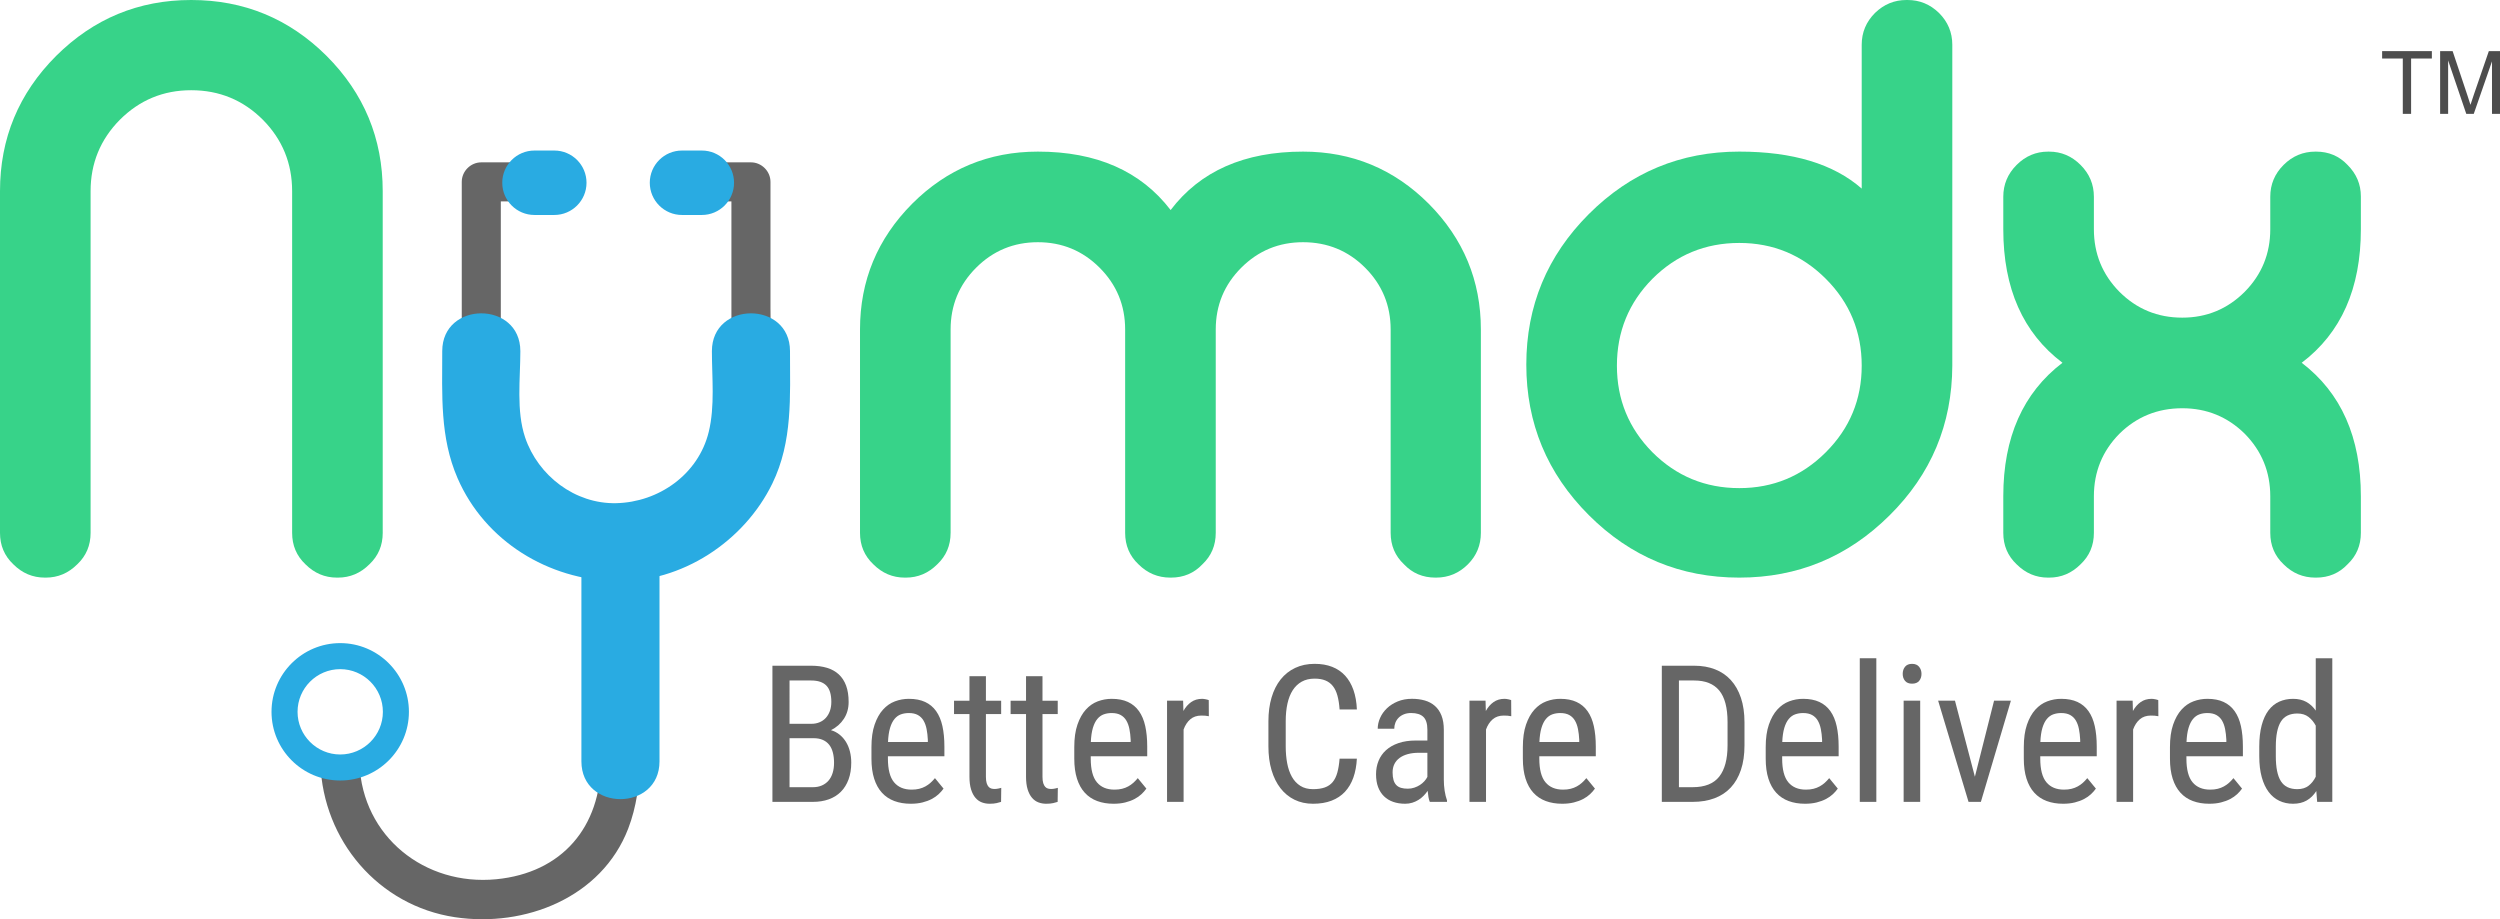
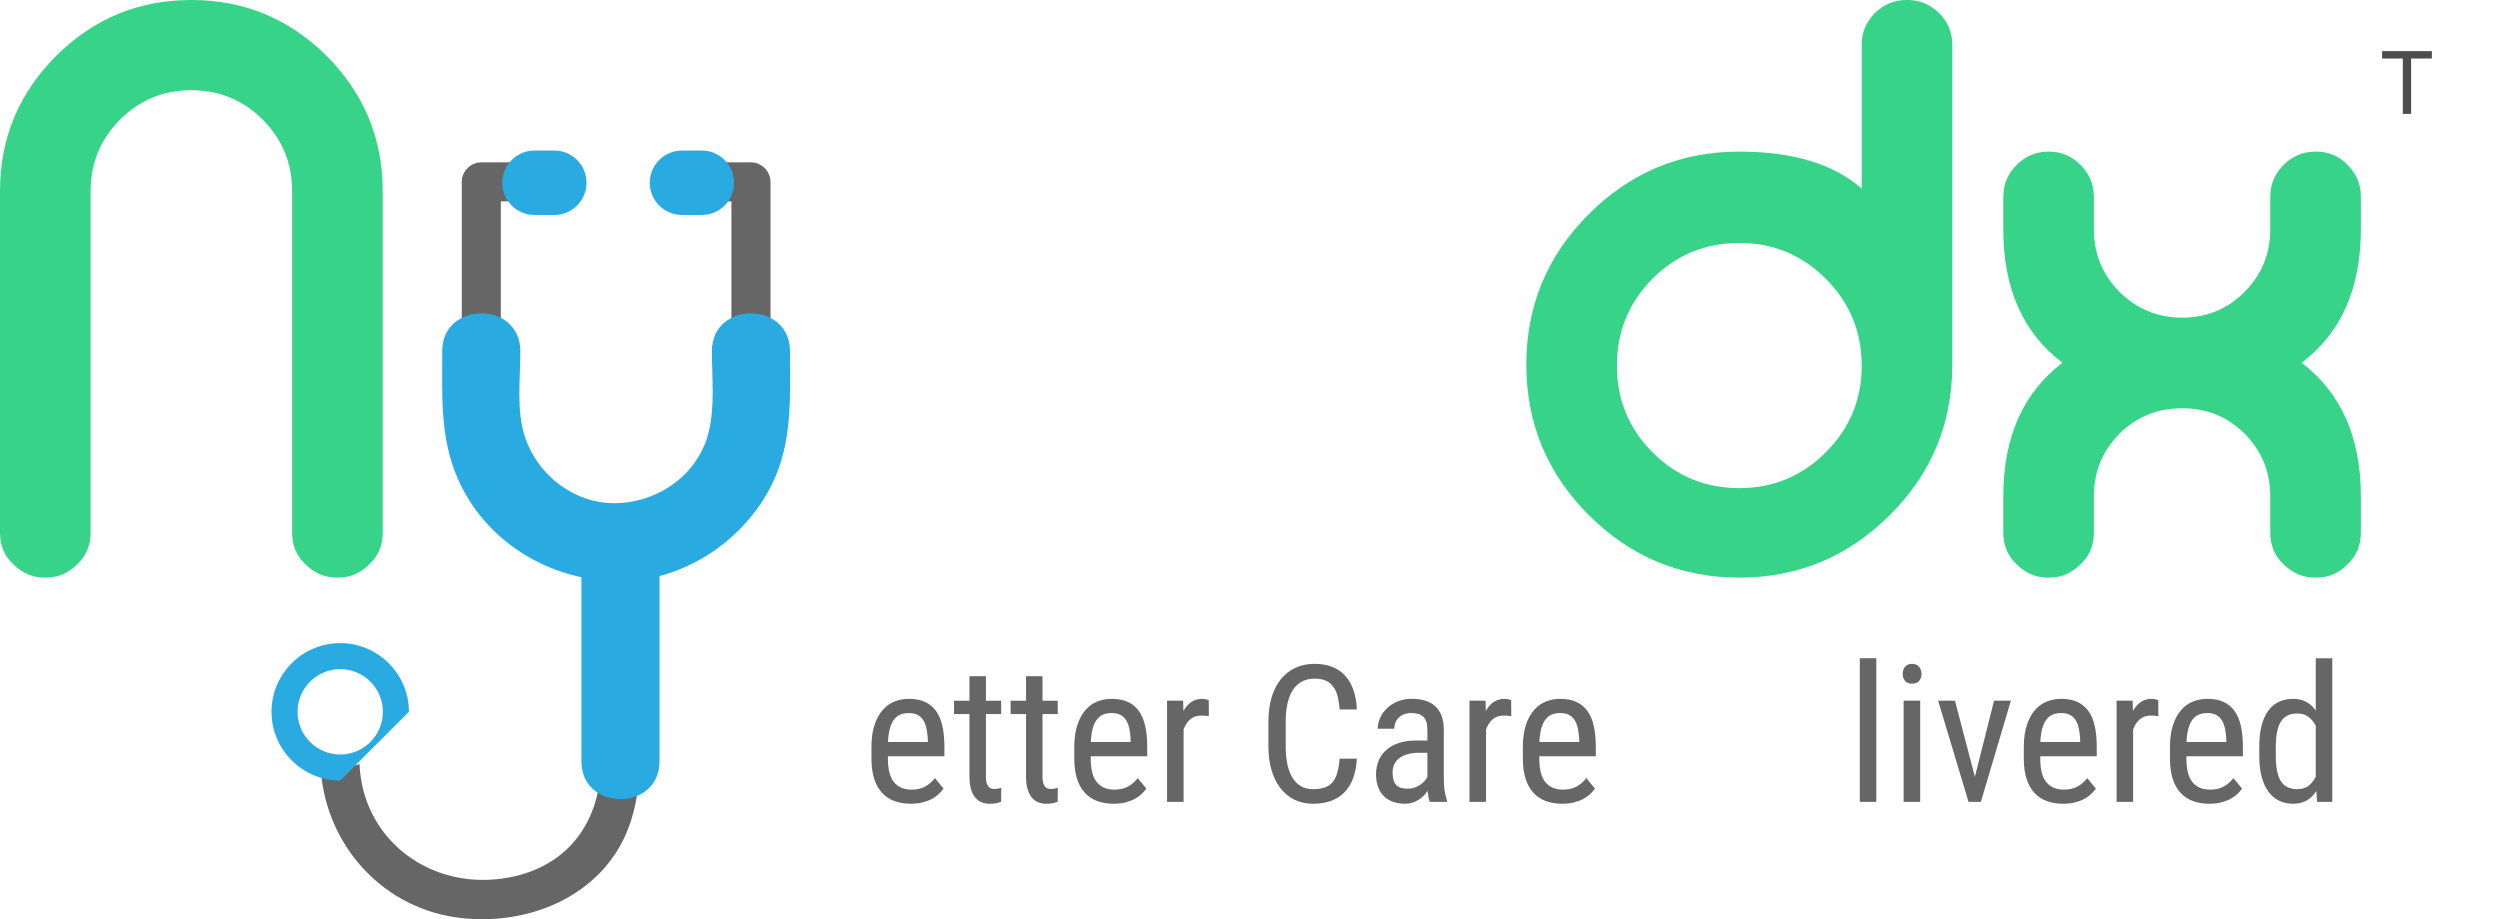
<svg xmlns="http://www.w3.org/2000/svg" version="1.1" x="0px" y="0px" width="443.837px" height="163.196px" viewBox="0 0 443.837 163.196" style="enable-background:new 0 0 443.837 163.196;" xml:space="preserve">
  <style type="text/css">
	.st0{fill:#37D389;}
	.st1{fill:#666666;}
	.st2{fill:#29ABE2;}
	.st3{fill:#4D4D4D;}
</style>
  <defs>
</defs>
  <g>
    <g>
      <g>
        <path class="st0" d="M67.947,94.601c0,2.233-0.788,4.092-2.364,5.581c-1.575,1.575-3.436,2.364-5.58,2.364h-0.197     c-2.145,0-4.004-0.789-5.58-2.364c-1.575-1.489-2.363-3.348-2.363-5.581V33.941c0-4.946-1.728-9.168-5.186-12.67     c-3.502-3.502-7.747-5.253-12.736-5.253c-4.946,0-9.169,1.751-12.67,5.253c-3.458,3.502-5.187,7.724-5.187,12.67v60.659     c0,2.233-0.788,4.092-2.363,5.581c-1.576,1.575-3.436,2.364-5.58,2.364H7.943c-2.144,0-4.005-0.789-5.581-2.364     C0.787,98.692,0,96.834,0,94.601V33.941c0-9.365,3.325-17.374,9.978-24.029C16.631,3.305,24.618,0,33.94,0     c9.365,0,17.375,3.305,24.027,9.912c6.652,6.655,9.979,14.664,9.979,24.029V94.601z" />
-         <path class="st0" d="M168.764,94.601c0,2.233-0.787,4.092-2.363,5.581c-1.575,1.575-3.436,2.364-5.58,2.364h-0.197     c-2.145,0-4.004-0.789-5.579-2.364c-1.576-1.489-2.364-3.348-2.364-5.581V58.494c0-8.666,3.086-16.105,9.258-22.321     c6.17-6.171,13.61-9.257,22.319-9.257c10.416,0,18.273,3.459,23.569,10.373c5.252-6.914,13.085-10.373,23.502-10.373     c8.709,0,16.149,3.086,22.321,9.257c6.17,6.216,9.256,13.655,9.256,22.321v36.106c0,2.189-0.767,4.049-2.297,5.581     c-1.576,1.575-3.459,2.364-5.646,2.364h-0.131c-2.233,0-4.093-0.789-5.58-2.364c-1.576-1.489-2.363-3.348-2.363-5.581V58.494     c0-4.289-1.511-7.943-4.53-10.964c-3.02-3.02-6.697-4.53-11.029-4.53c-4.29,0-7.943,1.511-10.964,4.53     c-3.02,3.021-4.529,6.675-4.529,10.964v36.106c0,2.233-0.788,4.092-2.364,5.581c-1.487,1.575-3.348,2.364-5.58,2.364h-0.132     c-2.188,0-4.069-0.789-5.645-2.364c-1.576-1.489-2.364-3.348-2.364-5.581V58.494c0-4.289-1.509-7.943-4.529-10.964     c-3.02-3.02-6.675-4.53-10.964-4.53c-4.29,0-7.943,1.511-10.963,4.53c-3.02,3.021-4.53,6.675-4.53,10.964V94.601z" />
        <path class="st0" d="M338.659,0c2.143,0,4.004,0.767,5.579,2.298c1.576,1.576,2.364,3.458,2.364,5.647v56.983     c-0.045,10.418-3.765,19.279-11.161,26.589c-7.396,7.35-16.28,11.029-26.653,11.029c-10.417,0-19.323-3.698-26.72-11.097     c-7.396-7.395-11.095-16.301-11.095-26.719c0-10.415,3.699-19.321,11.095-26.719c7.397-7.396,16.303-11.096,26.72-11.096     c9.496,0,16.739,2.189,21.73,6.566V7.944c0-2.189,0.787-4.07,2.362-5.647C334.457,0.767,336.316,0,338.461,0H338.659z      M293.36,49.499c-4.202,4.246-6.302,9.39-6.302,15.429c0,5.996,2.1,11.118,6.302,15.362c4.244,4.244,9.388,6.367,15.428,6.367     c5.995,0,11.116-2.123,15.361-6.367c4.246-4.244,6.369-9.366,6.369-15.362c0-6.039-2.123-11.183-6.369-15.429     c-4.245-4.244-9.366-6.367-15.361-6.367C302.748,43.132,297.605,45.255,293.36,49.499z" />
        <path class="st0" d="M371.738,40.703c0,4.333,1.511,8.032,4.53,11.095c3.063,3.064,6.783,4.595,11.159,4.595     c4.333,0,8.031-1.531,11.096-4.595c3.02-3.063,4.53-6.762,4.53-11.095v-5.777c0-2.188,0.788-4.07,2.362-5.646     c1.576-1.574,3.457-2.363,5.647-2.363h0.132c2.232,0,4.091,0.789,5.579,2.363c1.576,1.576,2.363,3.438,2.363,5.581v5.843     c0,10.504-3.501,18.404-10.504,23.7c7.003,5.339,10.504,13.239,10.504,23.699v6.498c0,2.233-0.787,4.092-2.363,5.581     c-1.488,1.575-3.348,2.364-5.579,2.364h-0.132c-2.19,0-4.07-0.789-5.647-2.364c-1.574-1.489-2.362-3.348-2.362-5.581v-6.498     c0-4.334-1.511-8.031-4.53-11.096c-3.064-3.019-6.763-4.53-11.096-4.53c-4.376,0-8.097,1.512-11.159,4.53     c-3.02,3.064-4.53,6.762-4.53,11.096v6.498c0,2.233-0.787,4.092-2.364,5.581c-1.574,1.575-3.435,2.364-5.579,2.364h-0.197     c-2.145,0-4.004-0.789-5.58-2.364c-1.576-1.489-2.364-3.348-2.364-5.581v-6.498c0-10.46,3.502-18.36,10.505-23.699     c-7.003-5.296-10.505-13.196-10.505-23.7v-5.777c0-2.188,0.788-4.07,2.364-5.646c1.576-1.574,3.436-2.363,5.58-2.363h0.197     c2.145,0,4.005,0.789,5.579,2.363c1.577,1.576,2.364,3.458,2.364,5.646V40.703z" />
      </g>
      <g>
        <g>
          <path class="st1" d="M95.526,28.823c-3.361,0-6.721,0-10.081,0c-1.89,0-3.467,1.576-3.467,3.466c0,9.422,0,18.843,0,28.265      c0,3.868,0,7.735,0,11.601c0,7.554,3.064,14.58,8.382,19.899c12.657,12.656,34.005,8.68,42.851-6.184      c5.314-8.93,3.576-21.303,3.576-31.257c0-7.44,0-14.882,0-22.324c0-1.89-1.577-3.466-3.468-3.466c-3.61,0-7.22,0-10.831,0      c-4.471,0-4.471,6.933,0,6.933c3.611,0,7.221,0,10.831,0c-1.155-1.156-2.311-2.311-3.467-3.467c0,9.422,0,18.843,0,28.265      c0,3.868,0,7.735,0,11.601c0,7.946-4.391,14.756-11.309,18.491c-7.941,4.287-17.815,1.971-23.984-4.198      c-4.306-4.307-5.647-10.052-5.647-15.926c0-10.938,0-21.879,0-32.819c0-1.804,0-3.608,0-5.413      c-1.155,1.155-2.311,2.311-3.467,3.467c3.36,0,6.72,0,10.081,0C99.997,35.756,99.997,28.823,95.526,28.823L95.526,28.823z" />
        </g>
      </g>
      <g>
        <g>
          <path class="st2" d="M78.513,62.335c0,7.738-0.438,15.3,2.729,22.577c4.872,11.188,16.104,18.023,28.141,18.286      c11.616,0.254,22.716-7.046,27.737-17.362c3.633-7.466,3.133-15.457,3.133-23.501c0-8.942-13.866-8.942-13.866,0      c0,4.684,0.556,9.768-0.563,14.349c-1.842,7.54-8.876,12.481-16.44,12.647c-7.291,0.16-13.861-4.87-16.157-11.667      c-1.597-4.733-0.847-10.411-0.847-15.329C92.379,53.393,78.513,53.393,78.513,62.335L78.513,62.335z" />
        </g>
      </g>
      <g>
        <path class="st1" d="M113.619,122.398c0-7.555,0-15.11,0-22.665c0-4.472-6.933-4.472-6.933,0c0,11.812,0,23.624,0,35.436     c0,11.65-6.885,19.791-18.595,20.928c-12.679,1.229-23.733-7.583-24.267-20.459c-1.068,0.395-2.219,0.621-3.426,0.621     c-1.238,0-2.419-0.237-3.512-0.653c0.491,13.584,10.274,25.185,23.893,27.23c12.41,1.86,26.028-3.486,30.742-15.712     C114.502,139.405,113.619,130.525,113.619,122.398z" />
-         <path class="st2" d="M60.399,138.569c-6.726,0-12.196-5.471-12.196-12.195c0-6.726,5.471-12.198,12.196-12.198     s12.198,5.473,12.198,12.198C72.598,133.099,67.125,138.569,60.399,138.569z M60.399,118.797c-4.176,0-7.574,3.398-7.574,7.577     c0,4.176,3.398,7.574,7.574,7.574c4.178,0,7.576-3.398,7.576-7.574C67.976,122.195,64.577,118.797,60.399,118.797z" />
+         <path class="st2" d="M60.399,138.569c-6.726,0-12.196-5.471-12.196-12.195c0-6.726,5.471-12.198,12.196-12.198     s12.198,5.473,12.198,12.198z M60.399,118.797c-4.176,0-7.574,3.398-7.574,7.577     c0,4.176,3.398,7.574,7.574,7.574c4.178,0,7.576-3.398,7.576-7.574C67.976,122.195,64.577,118.797,60.399,118.797z" />
      </g>
      <g>
        <g>
          <path class="st2" d="M103.22,99.733c0,11.812,0,23.624,0,35.436c0,8.941,13.866,8.941,13.866,0c0-11.812,0-23.624,0-35.436      C117.086,90.791,103.22,90.791,103.22,99.733L103.22,99.733z" />
        </g>
      </g>
      <g>
        <path class="st2" d="M104.127,32.446c0,3.158-2.561,5.72-5.72,5.72h-3.519c-3.158,0-5.719-2.562-5.719-5.72l0,0     c0-3.158,2.56-5.72,5.719-5.72h3.519C101.566,26.726,104.127,29.288,104.127,32.446L104.127,32.446z" />
      </g>
      <g>
        <path class="st2" d="M130.319,32.446c0,3.158-2.56,5.72-5.719,5.72h-3.52c-3.158,0-5.719-2.562-5.719-5.72l0,0     c0-3.158,2.561-5.72,5.719-5.72h3.52C127.759,26.726,130.319,29.288,130.319,32.446L130.319,32.446z" />
      </g>
    </g>
    <g>
-       <path class="st1" d="M137.132,142.361v-24.172h6.89c1.04,0,1.973,0.125,2.797,0.373c0.824,0.25,1.521,0.637,2.092,1.162    c0.57,0.526,1.004,1.193,1.303,2.001s0.448,1.776,0.448,2.905s-0.282,2.125-0.847,2.988c-0.564,0.863-1.328,1.533-2.291,2.009    c0.586,0.177,1.104,0.448,1.552,0.813s0.824,0.8,1.129,1.303c0.304,0.504,0.534,1.065,0.689,1.686    c0.155,0.62,0.232,1.272,0.232,1.959c0,1.129-0.161,2.128-0.481,2.996c-0.321,0.869-0.778,1.6-1.37,2.191    c-0.592,0.593-1.309,1.038-2.15,1.337c-0.841,0.299-1.776,0.448-2.806,0.448H137.132z M140.17,128.499h3.901    c0.509,0,0.979-0.089,1.411-0.266s0.802-0.432,1.112-0.764c0.31-0.332,0.553-0.739,0.73-1.22c0.177-0.482,0.266-1.027,0.266-1.636    c0-1.328-0.293-2.294-0.88-2.897c-0.587-0.603-1.483-0.904-2.689-0.904h-3.852V128.499z M140.17,131.056v8.699h4.15    c0.598,0,1.129-0.103,1.594-0.308c0.465-0.204,0.857-0.492,1.179-0.863c0.321-0.37,0.564-0.824,0.73-1.361    c0.166-0.536,0.249-1.137,0.249-1.801s-0.069-1.268-0.208-1.81c-0.139-0.542-0.354-1.002-0.647-1.378    c-0.293-0.376-0.67-0.667-1.129-0.871c-0.459-0.205-1.01-0.308-1.652-0.308H140.17z" />
      <path class="st1" d="M161.686,142.693c-1.074,0-2.042-0.16-2.905-0.481s-1.597-0.811-2.2-1.47    c-0.604-0.658-1.065-1.491-1.386-2.498c-0.321-1.007-0.481-2.197-0.481-3.569v-2.025c0-1.583,0.188-2.919,0.564-4.009    c0.376-1.091,0.872-1.977,1.486-2.656c0.614-0.682,1.32-1.171,2.117-1.47s1.621-0.448,2.474-0.448    c1.129,0,2.092,0.186,2.889,0.557c0.797,0.37,1.45,0.915,1.959,1.635c0.509,0.72,0.88,1.604,1.112,2.656    c0.232,1.052,0.349,2.264,0.349,3.636v1.71h-10.027v0.415c0,1.926,0.362,3.326,1.087,4.2c0.725,0.874,1.768,1.312,3.129,1.312    c0.498,0,0.946-0.05,1.345-0.149s0.764-0.24,1.096-0.424c0.332-0.182,0.636-0.398,0.913-0.646c0.276-0.25,0.537-0.523,0.78-0.822    l1.527,1.859c-0.244,0.343-0.537,0.675-0.88,0.996c-0.343,0.321-0.753,0.605-1.229,0.855c-0.476,0.248-1.021,0.45-1.635,0.605    S162.46,142.693,161.686,142.693z M161.354,126.59c-0.509,0-0.979,0.077-1.411,0.232s-0.811,0.429-1.137,0.822    c-0.327,0.393-0.589,0.921-0.789,1.585s-0.321,1.5-0.365,2.507h7.072v-0.398c-0.033-0.697-0.108-1.336-0.224-1.918    c-0.116-0.58-0.299-1.081-0.548-1.502c-0.249-0.421-0.584-0.747-1.004-0.979C162.527,126.706,161.996,126.59,161.354,126.59z" />
      <path class="st1" d="M175.034,120.049v4.35h2.706v2.374h-2.706v11.14c0,0.465,0.044,0.838,0.133,1.121    c0.088,0.281,0.205,0.5,0.349,0.655c0.144,0.155,0.307,0.257,0.49,0.308c0.183,0.049,0.374,0.074,0.573,0.074    s0.42-0.025,0.664-0.074c0.243-0.051,0.415-0.092,0.515-0.125l-0.033,2.49c-0.199,0.066-0.462,0.139-0.789,0.216    c-0.327,0.077-0.745,0.116-1.253,0.116c-0.476,0-0.93-0.08-1.361-0.24c-0.432-0.161-0.811-0.43-1.137-0.806    c-0.327-0.376-0.587-0.872-0.78-1.485c-0.194-0.615-0.291-1.37-0.291-2.267v-11.123h-2.739v-2.374h2.739v-4.35H175.034z" />
      <path class="st1" d="M185.078,120.049v4.35h2.706v2.374h-2.706v11.14c0,0.465,0.044,0.838,0.133,1.121    c0.088,0.281,0.205,0.5,0.349,0.655c0.144,0.155,0.307,0.257,0.49,0.308c0.183,0.049,0.374,0.074,0.573,0.074    s0.42-0.025,0.664-0.074c0.243-0.051,0.415-0.092,0.515-0.125l-0.033,2.49c-0.199,0.066-0.462,0.139-0.789,0.216    c-0.327,0.077-0.745,0.116-1.253,0.116c-0.476,0-0.93-0.08-1.361-0.24c-0.432-0.161-0.811-0.43-1.137-0.806    c-0.327-0.376-0.587-0.872-0.78-1.485c-0.194-0.615-0.291-1.37-0.291-2.267v-11.123h-2.739v-2.374h2.739v-4.35H185.078z" />
      <path class="st1" d="M197.695,142.693c-1.074,0-2.042-0.16-2.905-0.481s-1.597-0.811-2.2-1.47    c-0.604-0.658-1.065-1.491-1.386-2.498c-0.321-1.007-0.481-2.197-0.481-3.569v-2.025c0-1.583,0.188-2.919,0.564-4.009    c0.376-1.091,0.872-1.977,1.486-2.656c0.614-0.682,1.32-1.171,2.117-1.47s1.621-0.448,2.474-0.448    c1.129,0,2.092,0.186,2.889,0.557c0.797,0.37,1.45,0.915,1.959,1.635c0.509,0.72,0.88,1.604,1.112,2.656    c0.232,1.052,0.349,2.264,0.349,3.636v1.71h-10.027v0.415c0,1.926,0.362,3.326,1.087,4.2c0.725,0.874,1.768,1.312,3.129,1.312    c0.498,0,0.946-0.05,1.345-0.149s0.764-0.24,1.096-0.424c0.332-0.182,0.636-0.398,0.913-0.646c0.276-0.25,0.537-0.523,0.78-0.822    l1.527,1.859c-0.244,0.343-0.537,0.675-0.88,0.996c-0.343,0.321-0.753,0.605-1.229,0.855c-0.476,0.248-1.021,0.45-1.635,0.605    S198.469,142.693,197.695,142.693z M197.363,126.59c-0.509,0-0.979,0.077-1.411,0.232s-0.811,0.429-1.137,0.822    c-0.327,0.393-0.589,0.921-0.789,1.585s-0.321,1.5-0.365,2.507h7.072v-0.398c-0.033-0.697-0.108-1.336-0.224-1.918    c-0.116-0.58-0.299-1.081-0.548-1.502c-0.249-0.421-0.584-0.747-1.004-0.979C198.536,126.706,198.004,126.59,197.363,126.59z" />
      <path class="st1" d="M214.612,127.154c-0.232-0.044-0.448-0.074-0.647-0.092c-0.199-0.016-0.426-0.024-0.681-0.024    c-0.797,0-1.453,0.222-1.967,0.664c-0.515,0.442-0.911,1.046-1.187,1.81v12.85h-2.938v-17.963h2.855l0.05,1.826    c0.365-0.664,0.822-1.189,1.37-1.577s1.204-0.581,1.967-0.581c0.088,0,0.191,0.008,0.307,0.025    c0.116,0.016,0.229,0.035,0.34,0.058c0.11,0.022,0.213,0.047,0.307,0.075c0.094,0.027,0.163,0.052,0.208,0.074L214.612,127.154z" />
      <path class="st1" d="M240.892,134.691c-0.066,1.251-0.273,2.368-0.623,3.354c-0.348,0.985-0.844,1.823-1.484,2.516    c-0.643,0.691-1.437,1.22-2.383,1.585s-2.045,0.548-3.295,0.548c-1.218,0-2.313-0.238-3.287-0.714    c-0.974-0.476-1.804-1.156-2.49-2.042c-0.687-0.886-1.215-1.953-1.585-3.204c-0.371-1.251-0.556-2.656-0.556-4.217v-4.466    c0-1.55,0.185-2.952,0.556-4.209c0.371-1.256,0.907-2.326,1.61-3.212c0.703-0.886,1.563-1.569,2.582-2.05    c1.018-0.482,2.169-0.723,3.453-0.723c1.173,0,2.21,0.177,3.113,0.531c0.902,0.354,1.668,0.874,2.299,1.561    s1.123,1.533,1.479,2.54c0.354,1.007,0.559,2.164,0.613,3.47h-3.07c-0.066-0.952-0.194-1.771-0.382-2.457    c-0.188-0.687-0.459-1.254-0.813-1.701c-0.354-0.449-0.797-0.781-1.328-0.996c-0.531-0.217-1.168-0.324-1.909-0.324    c-0.886,0-1.649,0.18-2.291,0.539c-0.642,0.36-1.173,0.866-1.594,1.52c-0.421,0.653-0.733,1.444-0.938,2.374    c-0.205,0.93-0.307,1.965-0.307,3.104v4.499c0,1.063,0.085,2.053,0.257,2.972c0.171,0.919,0.448,1.721,0.83,2.407    s0.882,1.226,1.502,1.618c0.62,0.394,1.372,0.59,2.258,0.59c0.83,0,1.53-0.103,2.1-0.307c0.57-0.205,1.035-0.526,1.395-0.963    c0.359-0.438,0.633-0.996,0.822-1.678c0.188-0.68,0.321-1.502,0.399-2.465H240.892z" />
      <path class="st1" d="M253.842,142.361c-0.1-0.222-0.18-0.506-0.241-0.855c-0.061-0.348-0.107-0.716-0.141-1.104    c-0.21,0.31-0.451,0.604-0.723,0.88c-0.271,0.276-0.575,0.521-0.912,0.73c-0.338,0.21-0.703,0.376-1.096,0.498    c-0.394,0.122-0.812,0.183-1.254,0.183c-0.786,0-1.497-0.11-2.133-0.332c-0.637-0.222-1.182-0.554-1.636-0.996    s-0.803-0.988-1.046-1.635c-0.243-0.648-0.365-1.403-0.365-2.267s0.149-1.66,0.448-2.391s0.741-1.361,1.328-1.893    s1.322-0.949,2.208-1.253c0.886-0.305,1.915-0.457,3.088-0.457h2.042v-1.909c0-1.073-0.238-1.837-0.714-2.291    s-1.201-0.681-2.175-0.681c-0.476,0-0.899,0.074-1.271,0.225c-0.37,0.148-0.683,0.351-0.938,0.605s-0.448,0.551-0.581,0.889    c-0.133,0.337-0.199,0.694-0.199,1.07h-2.938c0-0.642,0.141-1.281,0.424-1.918c0.281-0.636,0.686-1.206,1.211-1.709    c0.526-0.504,1.165-0.911,1.918-1.221s1.594-0.465,2.523-0.465c0.83,0,1.591,0.1,2.283,0.299c0.691,0.199,1.289,0.521,1.793,0.963    c0.503,0.442,0.894,1.013,1.17,1.71c0.276,0.697,0.415,1.55,0.415,2.557v8.849c0,0.299,0.011,0.614,0.033,0.946    s0.058,0.658,0.108,0.979c0.049,0.321,0.11,0.628,0.182,0.922c0.072,0.293,0.152,0.562,0.241,0.805v0.266H253.842z     M249.924,140.02c0.409,0,0.797-0.061,1.162-0.183s0.697-0.279,0.996-0.473c0.299-0.194,0.562-0.416,0.788-0.664    c0.228-0.25,0.407-0.507,0.54-0.772v-4.283h-1.544c-0.708,0-1.348,0.077-1.918,0.232c-0.569,0.155-1.057,0.379-1.461,0.673    c-0.403,0.293-0.713,0.655-0.93,1.087c-0.215,0.432-0.323,0.924-0.323,1.478c0,0.542,0.056,0.999,0.166,1.369    c0.11,0.371,0.276,0.67,0.498,0.896c0.222,0.228,0.501,0.391,0.839,0.49C249.074,139.971,249.47,140.02,249.924,140.02z" />
      <path class="st1" d="M268.302,127.154c-0.232-0.044-0.448-0.074-0.647-0.092c-0.199-0.016-0.426-0.024-0.681-0.024    c-0.797,0-1.452,0.222-1.968,0.664c-0.514,0.442-0.91,1.046-1.187,1.81v12.85h-2.938v-17.963h2.855l0.05,1.826    c0.365-0.664,0.821-1.189,1.37-1.577c0.547-0.388,1.203-0.581,1.967-0.581c0.089,0,0.191,0.008,0.307,0.025    c0.117,0.016,0.23,0.035,0.341,0.058s0.213,0.047,0.308,0.075c0.094,0.027,0.163,0.052,0.207,0.074L268.302,127.154z" />
      <path class="st1" d="M277.333,142.693c-1.073,0-2.042-0.16-2.905-0.481s-1.597-0.811-2.199-1.47    c-0.604-0.658-1.065-1.491-1.387-2.498s-0.481-2.197-0.481-3.569v-2.025c0-1.583,0.188-2.919,0.564-4.009    c0.376-1.091,0.872-1.977,1.485-2.656c0.615-0.682,1.32-1.171,2.117-1.47s1.621-0.448,2.474-0.448    c1.129,0,2.092,0.186,2.889,0.557c0.797,0.37,1.45,0.915,1.959,1.635s0.88,1.604,1.112,2.656c0.232,1.052,0.349,2.264,0.349,3.636    v1.71h-10.027v0.415c0,1.926,0.362,3.326,1.087,4.2c0.726,0.874,1.769,1.312,3.13,1.312c0.498,0,0.946-0.05,1.345-0.149    s0.764-0.24,1.096-0.424c0.332-0.182,0.637-0.398,0.913-0.646c0.276-0.25,0.537-0.523,0.78-0.822l1.527,1.859    c-0.243,0.343-0.537,0.675-0.88,0.996s-0.753,0.605-1.229,0.855c-0.476,0.248-1.021,0.45-1.636,0.605    C278.803,142.616,278.107,142.693,277.333,142.693z M277.001,126.59c-0.509,0-0.979,0.077-1.411,0.232s-0.811,0.429-1.137,0.822    c-0.327,0.393-0.59,0.921-0.789,1.585s-0.321,1.5-0.365,2.507h7.072v-0.398c-0.033-0.697-0.107-1.336-0.225-1.918    c-0.115-0.58-0.299-1.081-0.547-1.502c-0.25-0.421-0.584-0.747-1.005-0.979S277.643,126.59,277.001,126.59z" />
-       <path class="st1" d="M295.03,142.361v-24.172h5.761c1.361,0,2.59,0.213,3.686,0.639c1.096,0.427,2.031,1.063,2.806,1.91    c0.774,0.846,1.372,1.897,1.793,3.154c0.421,1.256,0.631,2.708,0.631,4.357v4.084c0,1.649-0.21,3.099-0.631,4.35    s-1.023,2.297-1.81,3.138s-1.749,1.475-2.889,1.901c-1.14,0.426-2.43,0.639-3.868,0.639H295.03z M298.068,120.812v18.942h2.44    c2.158,0,3.729-0.625,4.715-1.876s1.478-3.099,1.478-5.545V128.2c0-2.546-0.49-4.413-1.469-5.603    c-0.98-1.19-2.46-1.785-4.441-1.785H298.068z" />
-       <path class="st1" d="M320.447,142.693c-1.073,0-2.042-0.16-2.905-0.481s-1.597-0.811-2.199-1.47    c-0.604-0.658-1.065-1.491-1.387-2.498s-0.481-2.197-0.481-3.569v-2.025c0-1.583,0.188-2.919,0.564-4.009    c0.376-1.091,0.872-1.977,1.485-2.656c0.615-0.682,1.32-1.171,2.117-1.47s1.621-0.448,2.474-0.448    c1.129,0,2.092,0.186,2.889,0.557c0.797,0.37,1.45,0.915,1.959,1.635s0.88,1.604,1.112,2.656c0.232,1.052,0.349,2.264,0.349,3.636    v1.71h-10.027v0.415c0,1.926,0.362,3.326,1.087,4.2c0.726,0.874,1.769,1.312,3.13,1.312c0.498,0,0.946-0.05,1.345-0.149    s0.764-0.24,1.096-0.424c0.332-0.182,0.637-0.398,0.913-0.646c0.276-0.25,0.537-0.523,0.78-0.822l1.527,1.859    c-0.243,0.343-0.537,0.675-0.88,0.996s-0.753,0.605-1.229,0.855c-0.476,0.248-1.021,0.45-1.636,0.605    C321.917,142.616,321.222,142.693,320.447,142.693z M320.115,126.59c-0.509,0-0.979,0.077-1.411,0.232s-0.811,0.429-1.137,0.822    c-0.327,0.393-0.59,0.921-0.789,1.585s-0.321,1.5-0.365,2.507h7.072v-0.398c-0.033-0.697-0.107-1.336-0.225-1.918    c-0.115-0.58-0.299-1.081-0.547-1.502c-0.25-0.421-0.584-0.747-1.005-0.979S320.757,126.59,320.115,126.59z" />
      <path class="st1" d="M333.114,142.361h-2.938v-25.5h2.938V142.361z" />
      <path class="st1" d="M337.796,119.634c0-0.498,0.139-0.919,0.415-1.262s0.691-0.515,1.245-0.515s0.971,0.174,1.254,0.523    c0.281,0.348,0.423,0.766,0.423,1.253c0,0.498-0.139,0.913-0.415,1.245s-0.697,0.498-1.262,0.498    c-0.554,0-0.969-0.166-1.245-0.498S337.796,120.132,337.796,119.634z M340.9,142.361h-2.938v-17.963h2.938V142.361z" />
      <path class="st1" d="M350.612,137.895l3.403-13.497h2.988l-5.329,17.963h-2.191l-5.396-17.963h2.988L350.612,137.895z" />
      <path class="st1" d="M366.268,142.693c-1.073,0-2.042-0.16-2.905-0.481s-1.597-0.811-2.199-1.47    c-0.604-0.658-1.065-1.491-1.387-2.498s-0.481-2.197-0.481-3.569v-2.025c0-1.583,0.188-2.919,0.564-4.009    c0.376-1.091,0.872-1.977,1.485-2.656c0.615-0.682,1.32-1.171,2.117-1.47s1.621-0.448,2.474-0.448    c1.129,0,2.092,0.186,2.889,0.557c0.797,0.37,1.45,0.915,1.959,1.635s0.88,1.604,1.112,2.656c0.232,1.052,0.349,2.264,0.349,3.636    v1.71h-10.027v0.415c0,1.926,0.362,3.326,1.087,4.2c0.726,0.874,1.769,1.312,3.13,1.312c0.498,0,0.946-0.05,1.345-0.149    s0.764-0.24,1.096-0.424c0.332-0.182,0.637-0.398,0.913-0.646c0.276-0.25,0.537-0.523,0.78-0.822l1.527,1.859    c-0.243,0.343-0.537,0.675-0.88,0.996s-0.753,0.605-1.229,0.855c-0.476,0.248-1.021,0.45-1.636,0.605    C367.737,142.616,367.042,142.693,366.268,142.693z M365.936,126.59c-0.509,0-0.979,0.077-1.411,0.232s-0.811,0.429-1.137,0.822    c-0.327,0.393-0.59,0.921-0.789,1.585s-0.321,1.5-0.365,2.507h7.072v-0.398c-0.033-0.697-0.107-1.336-0.225-1.918    c-0.115-0.58-0.299-1.081-0.547-1.502c-0.25-0.421-0.584-0.747-1.005-0.979S366.577,126.59,365.936,126.59z" />
      <path class="st1" d="M383.185,127.154c-0.232-0.044-0.448-0.074-0.647-0.092c-0.199-0.016-0.426-0.024-0.681-0.024    c-0.797,0-1.452,0.222-1.968,0.664c-0.514,0.442-0.91,1.046-1.187,1.81v12.85h-2.938v-17.963h2.855l0.05,1.826    c0.365-0.664,0.821-1.189,1.37-1.577c0.547-0.388,1.203-0.581,1.967-0.581c0.089,0,0.191,0.008,0.307,0.025    c0.117,0.016,0.23,0.035,0.341,0.058s0.213,0.047,0.308,0.075c0.094,0.027,0.163,0.052,0.207,0.074L383.185,127.154z" />
      <path class="st1" d="M392.216,142.693c-1.073,0-2.042-0.16-2.905-0.481s-1.597-0.811-2.199-1.47    c-0.604-0.658-1.065-1.491-1.387-2.498s-0.481-2.197-0.481-3.569v-2.025c0-1.583,0.188-2.919,0.564-4.009    c0.376-1.091,0.872-1.977,1.485-2.656c0.615-0.682,1.32-1.171,2.117-1.47s1.621-0.448,2.474-0.448    c1.129,0,2.092,0.186,2.889,0.557c0.797,0.37,1.45,0.915,1.959,1.635s0.88,1.604,1.112,2.656c0.232,1.052,0.349,2.264,0.349,3.636    v1.71h-10.027v0.415c0,1.926,0.362,3.326,1.087,4.2c0.726,0.874,1.769,1.312,3.13,1.312c0.498,0,0.946-0.05,1.345-0.149    s0.764-0.24,1.096-0.424c0.332-0.182,0.637-0.398,0.913-0.646c0.276-0.25,0.537-0.523,0.78-0.822l1.527,1.859    c-0.243,0.343-0.537,0.675-0.88,0.996s-0.753,0.605-1.229,0.855c-0.476,0.248-1.021,0.45-1.636,0.605    C393.686,142.616,392.99,142.693,392.216,142.693z M391.884,126.59c-0.509,0-0.979,0.077-1.411,0.232s-0.811,0.429-1.137,0.822    c-0.327,0.393-0.59,0.921-0.789,1.585s-0.321,1.5-0.365,2.507h7.072v-0.398c-0.033-0.697-0.107-1.336-0.225-1.918    c-0.115-0.58-0.299-1.081-0.547-1.502c-0.25-0.421-0.584-0.747-1.005-0.979S392.525,126.59,391.884,126.59z" />
      <path class="st1" d="M401.098,132.566c0-1.472,0.144-2.745,0.432-3.818c0.288-1.073,0.694-1.956,1.22-2.648    c0.526-0.691,1.16-1.203,1.901-1.535s1.561-0.498,2.457-0.498s1.674,0.18,2.333,0.539c0.658,0.36,1.22,0.878,1.685,1.553v-9.297    h2.938v25.5h-2.689l-0.149-1.926c-0.465,0.73-1.035,1.289-1.71,1.677s-1.483,0.581-2.424,0.581c-0.886,0-1.696-0.174-2.432-0.523    c-0.736-0.348-1.367-0.871-1.893-1.568c-0.526-0.697-0.936-1.574-1.229-2.631c-0.294-1.058-0.44-2.3-0.44-3.728V132.566z     M404.036,134.243c0,2.015,0.299,3.495,0.896,4.44c0.598,0.947,1.571,1.42,2.922,1.42c0.819,0,1.488-0.205,2.009-0.614    s0.94-0.94,1.262-1.594v-9.064c-0.332-0.631-0.761-1.148-1.286-1.552c-0.526-0.404-1.182-0.606-1.968-0.606    c-1.361,0-2.341,0.481-2.938,1.444c-0.598,0.963-0.896,2.446-0.896,4.449V134.243z" />
    </g>
  </g>
  <g>
    <path class="st3" d="M426.581,20.215V10.39h-3.671V9.076h8.83v1.314h-3.686v9.825H426.581z" />
-     <path class="st3" d="M433.207,20.215V9.076h2.219l2.637,7.887c0.243,0.734,0.42,1.284,0.531,1.649c0.127-0.405,0.324-1,0.593-1.786   l2.667-7.75h1.983v11.139h-1.421v-9.323l-3.237,9.323h-1.329l-3.222-9.483v9.483H433.207z" />
  </g>
</svg>